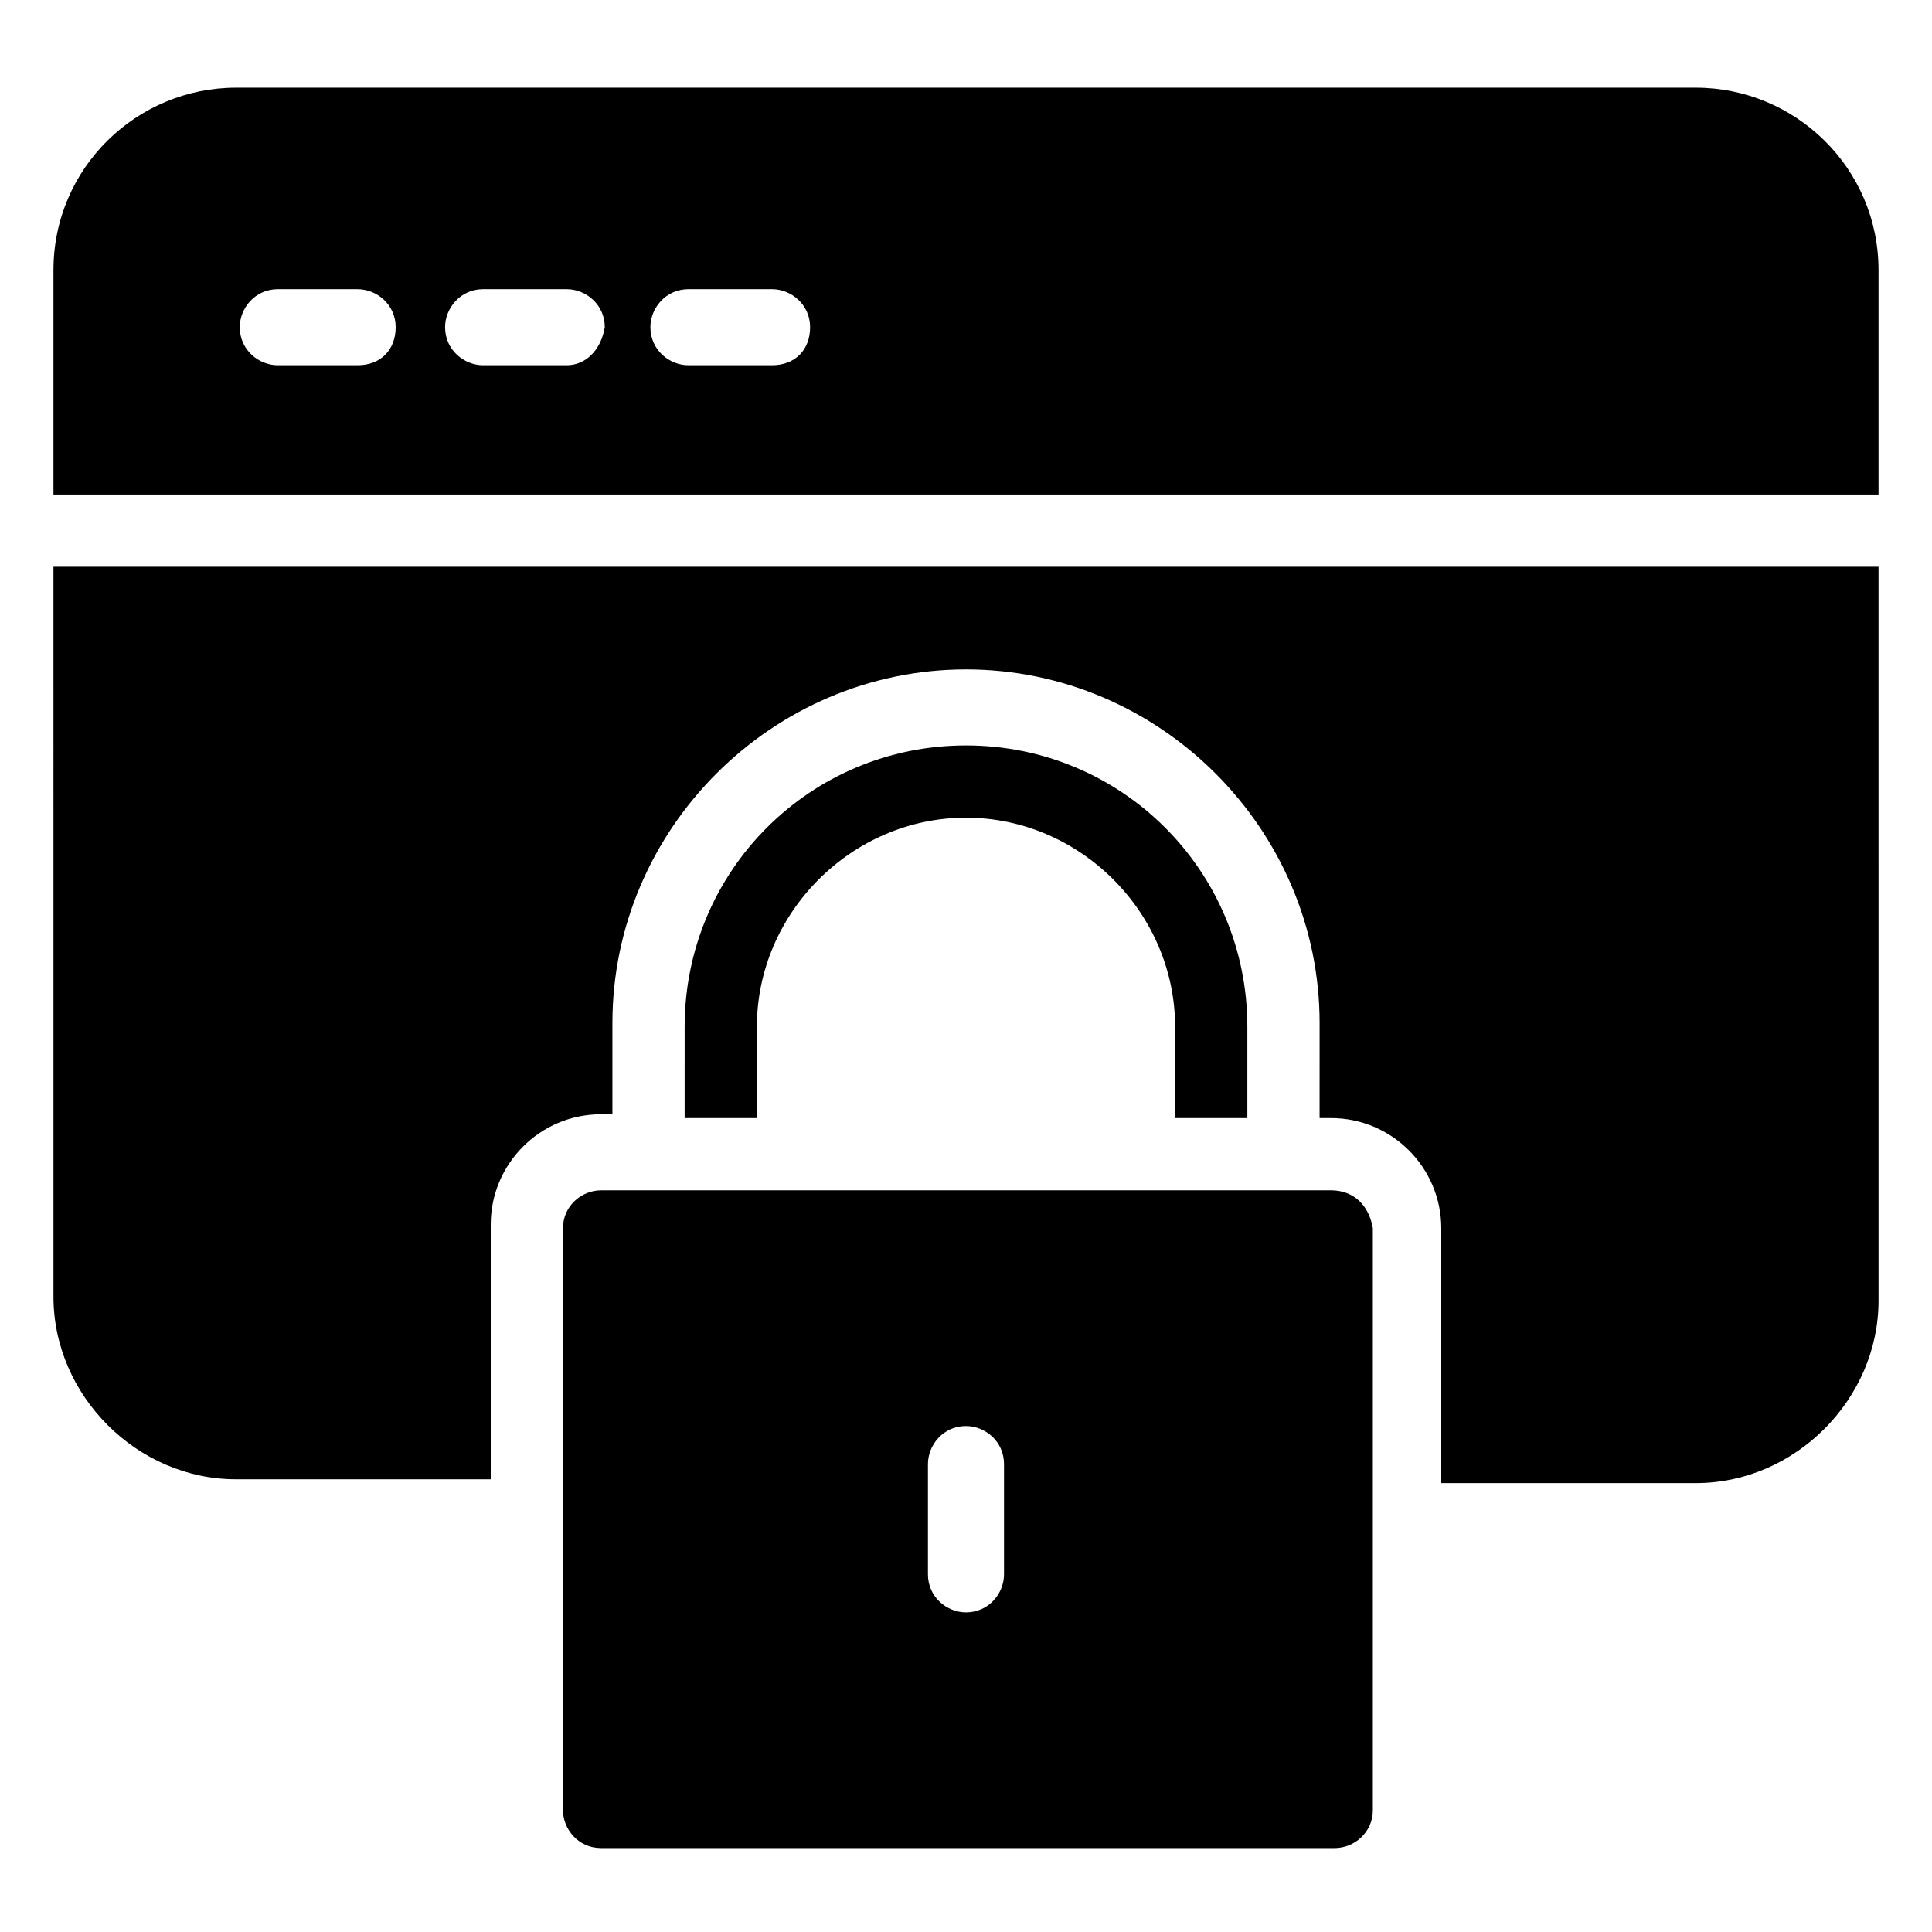
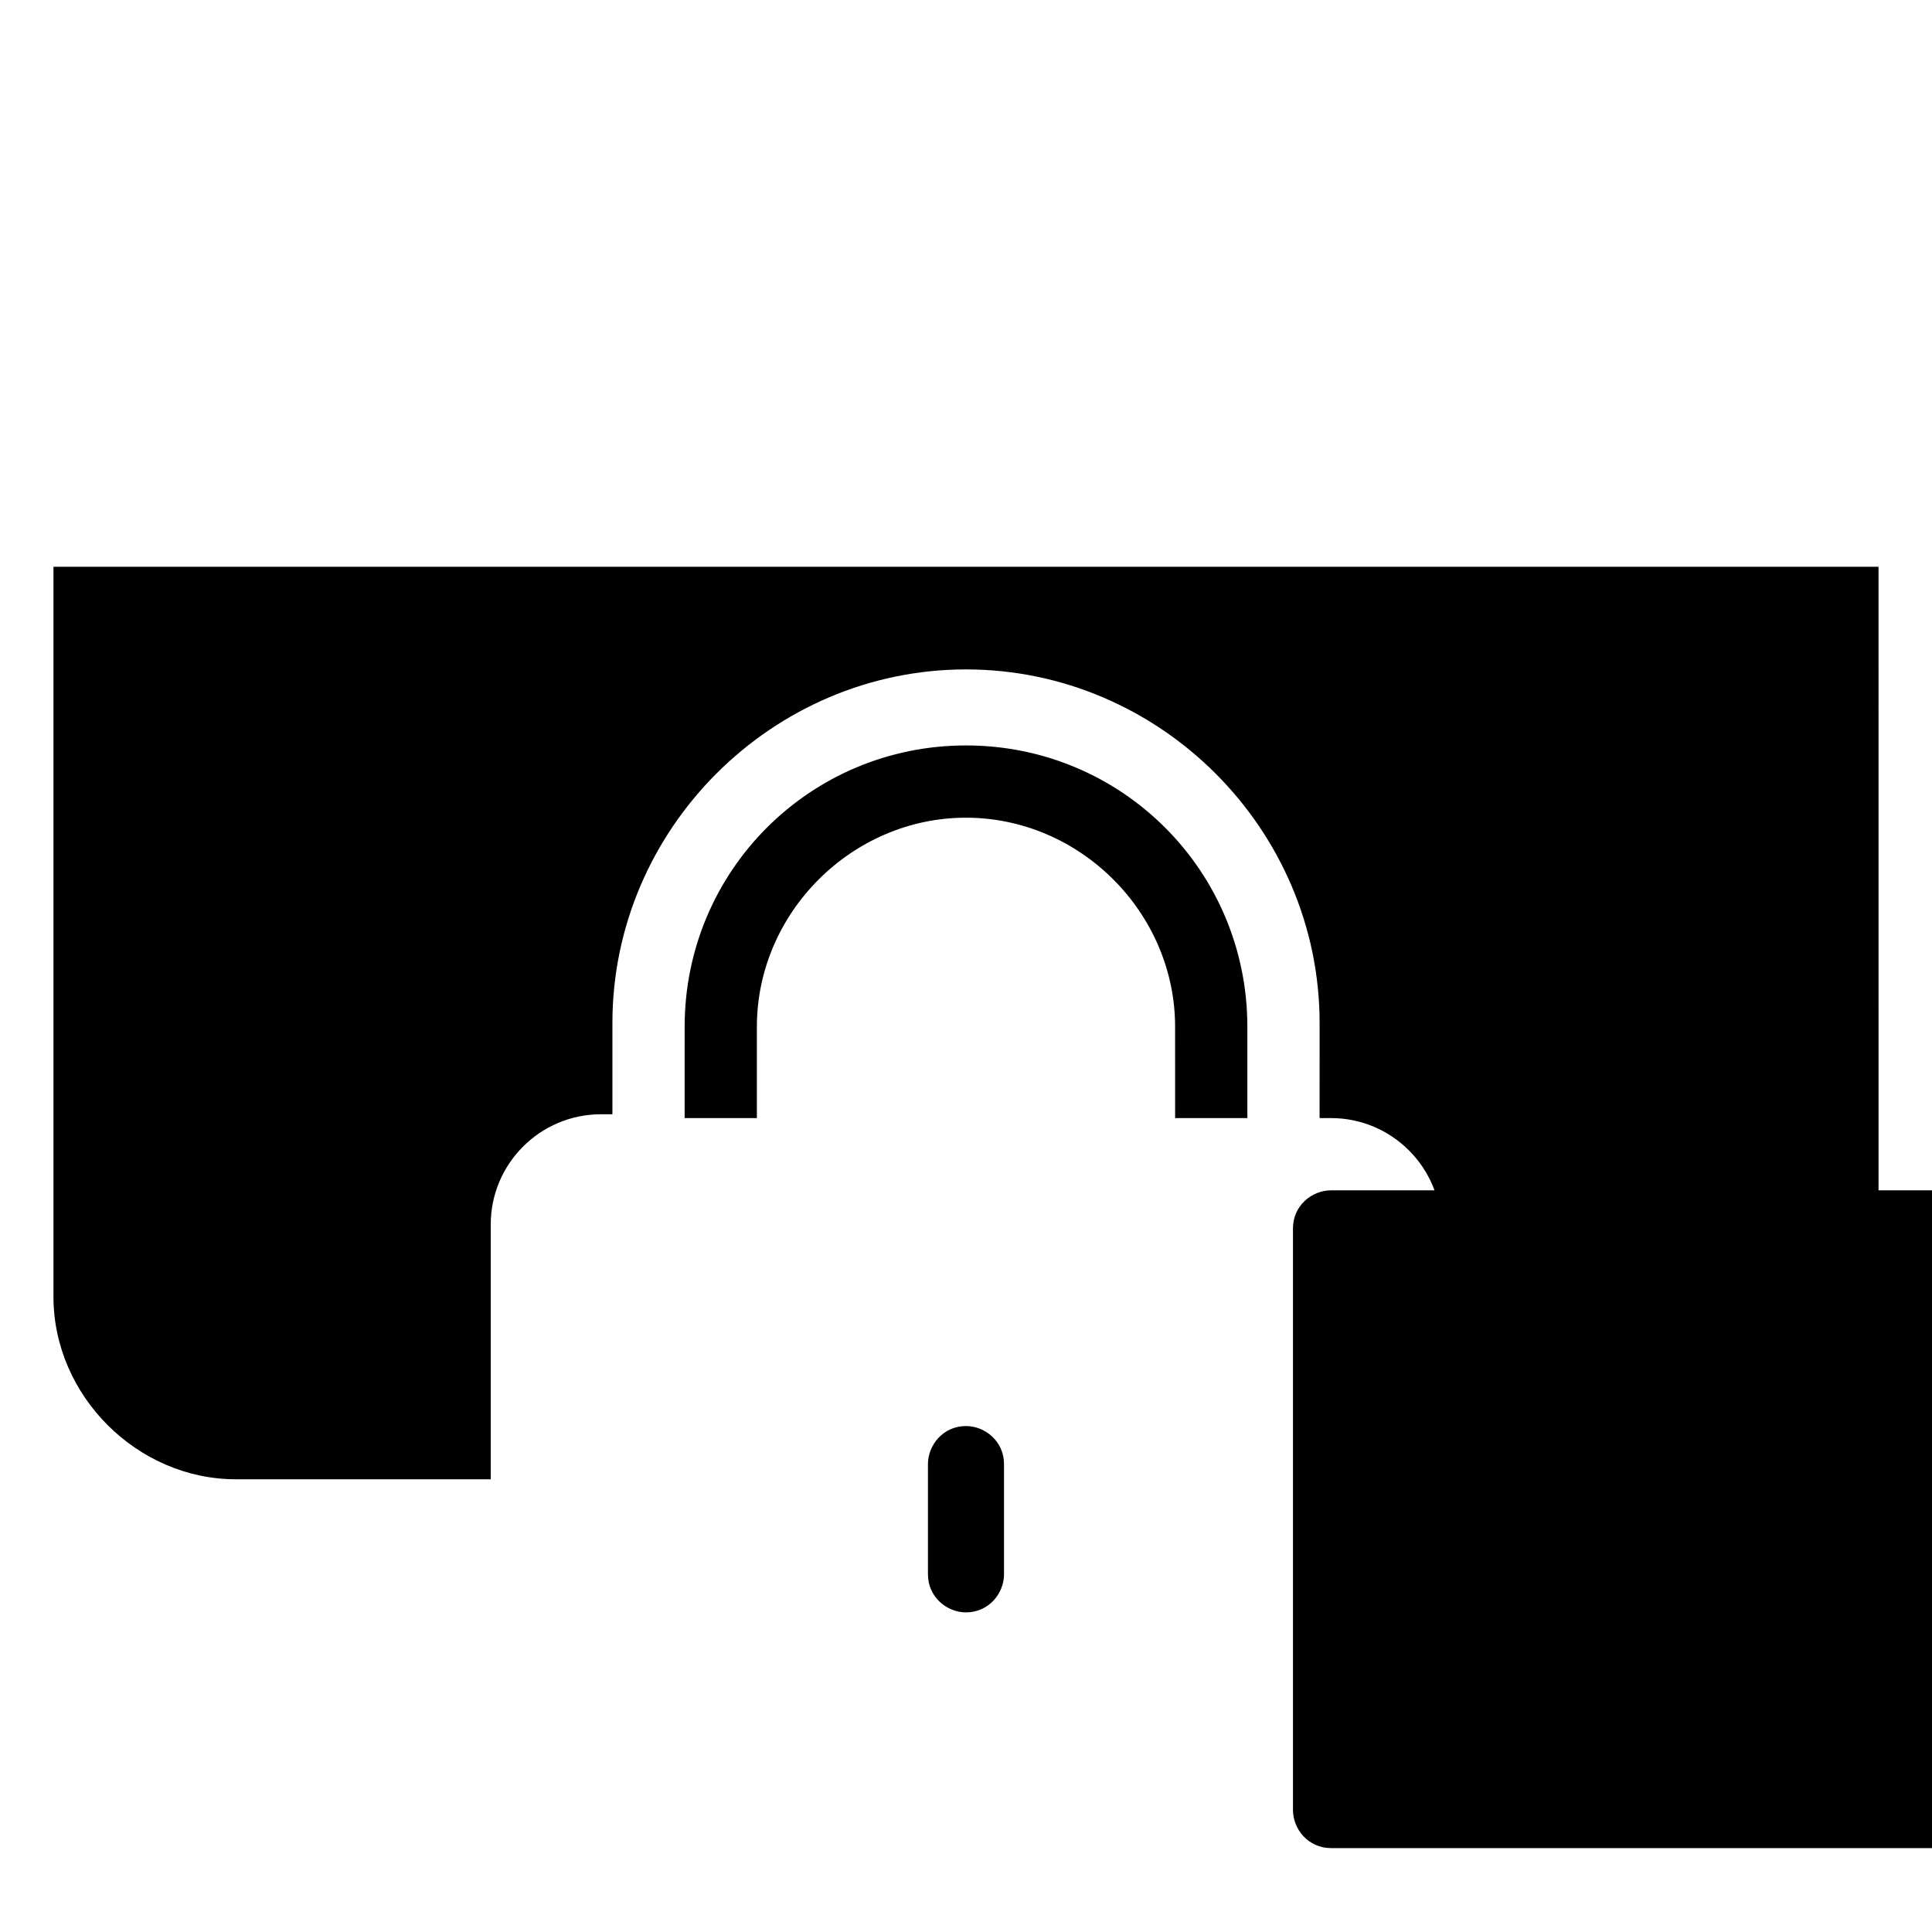
<svg xmlns="http://www.w3.org/2000/svg" fill="#000000" width="800px" height="800px" version="1.1" viewBox="144 144 512 512">
  <g>
-     <path d="m593.46 167.24h-386.93c-26.199 0-48.363 21.16-48.363 48.367v59.449h483.66v-59.449c0-27.207-22.168-48.367-48.367-48.367zm-354.68 73.555h-21.16c-5.039 0-10.078-4.031-10.078-10.078 0-5.039 4.031-10.078 10.078-10.078l21.16 0.004c5.039 0 10.078 4.031 10.078 10.078-0.004 6.047-4.035 10.074-10.078 10.074zm55.418 0h-22.168c-5.039 0-10.078-4.031-10.078-10.078 0-5.039 4.031-10.078 10.078-10.078h22.168c5.039 0 10.078 4.031 10.078 10.078-1.012 6.051-5.039 10.078-10.078 10.078zm54.41 0h-22.168c-5.039 0-10.078-4.031-10.078-10.078 0-5.039 4.031-10.078 10.078-10.078h22.168c5.039 0 10.078 4.031 10.078 10.078 0 6.051-4.031 10.078-10.078 10.078z" />
    <path d="m158.17 487.66c0 26.199 22.168 48.367 48.367 48.367h67.512v-67.512c0-16.121 13.098-29.223 29.223-29.223h3.023v-24.184c0-51.387 42.32-93.707 93.707-93.707 51.387 0 93.707 42.32 93.707 93.707l-0.004 25.195h3.023c16.121 0 29.223 13.098 29.223 29.223v67.512h67.512c26.199 0 48.367-22.168 48.367-48.367l-0.004-194.47h-483.66z" />
    <path d="m400 341.55c-41.312 0-74.562 33.25-74.562 74.562l-0.004 24.188h19.145v-24.184c0-30.23 25.191-55.418 55.418-55.418 30.23 0 55.418 25.191 55.418 55.418l0.004 24.184h19.145v-24.184c0-41.312-33.25-74.566-74.562-74.566z" />
-     <path d="m496.73 459.45h-193.46c-5.039 0-10.078 4.031-10.078 10.078v154.16c0 5.039 4.031 10.078 10.078 10.078h194.47c5.039 0 10.078-4.031 10.078-10.078v-154.17c-1.008-6.047-5.035-10.074-11.082-10.074zm-86.656 101.77c0 5.039-4.031 10.078-10.078 10.078-5.039 0-10.078-4.031-10.078-10.078v-29.223c0-5.039 4.031-10.078 10.078-10.078 5.039 0 10.078 4.031 10.078 10.078z" />
+     <path d="m496.73 459.45c-5.039 0-10.078 4.031-10.078 10.078v154.16c0 5.039 4.031 10.078 10.078 10.078h194.47c5.039 0 10.078-4.031 10.078-10.078v-154.17c-1.008-6.047-5.035-10.074-11.082-10.074zm-86.656 101.77c0 5.039-4.031 10.078-10.078 10.078-5.039 0-10.078-4.031-10.078-10.078v-29.223c0-5.039 4.031-10.078 10.078-10.078 5.039 0 10.078 4.031 10.078 10.078z" />
  </g>
</svg>